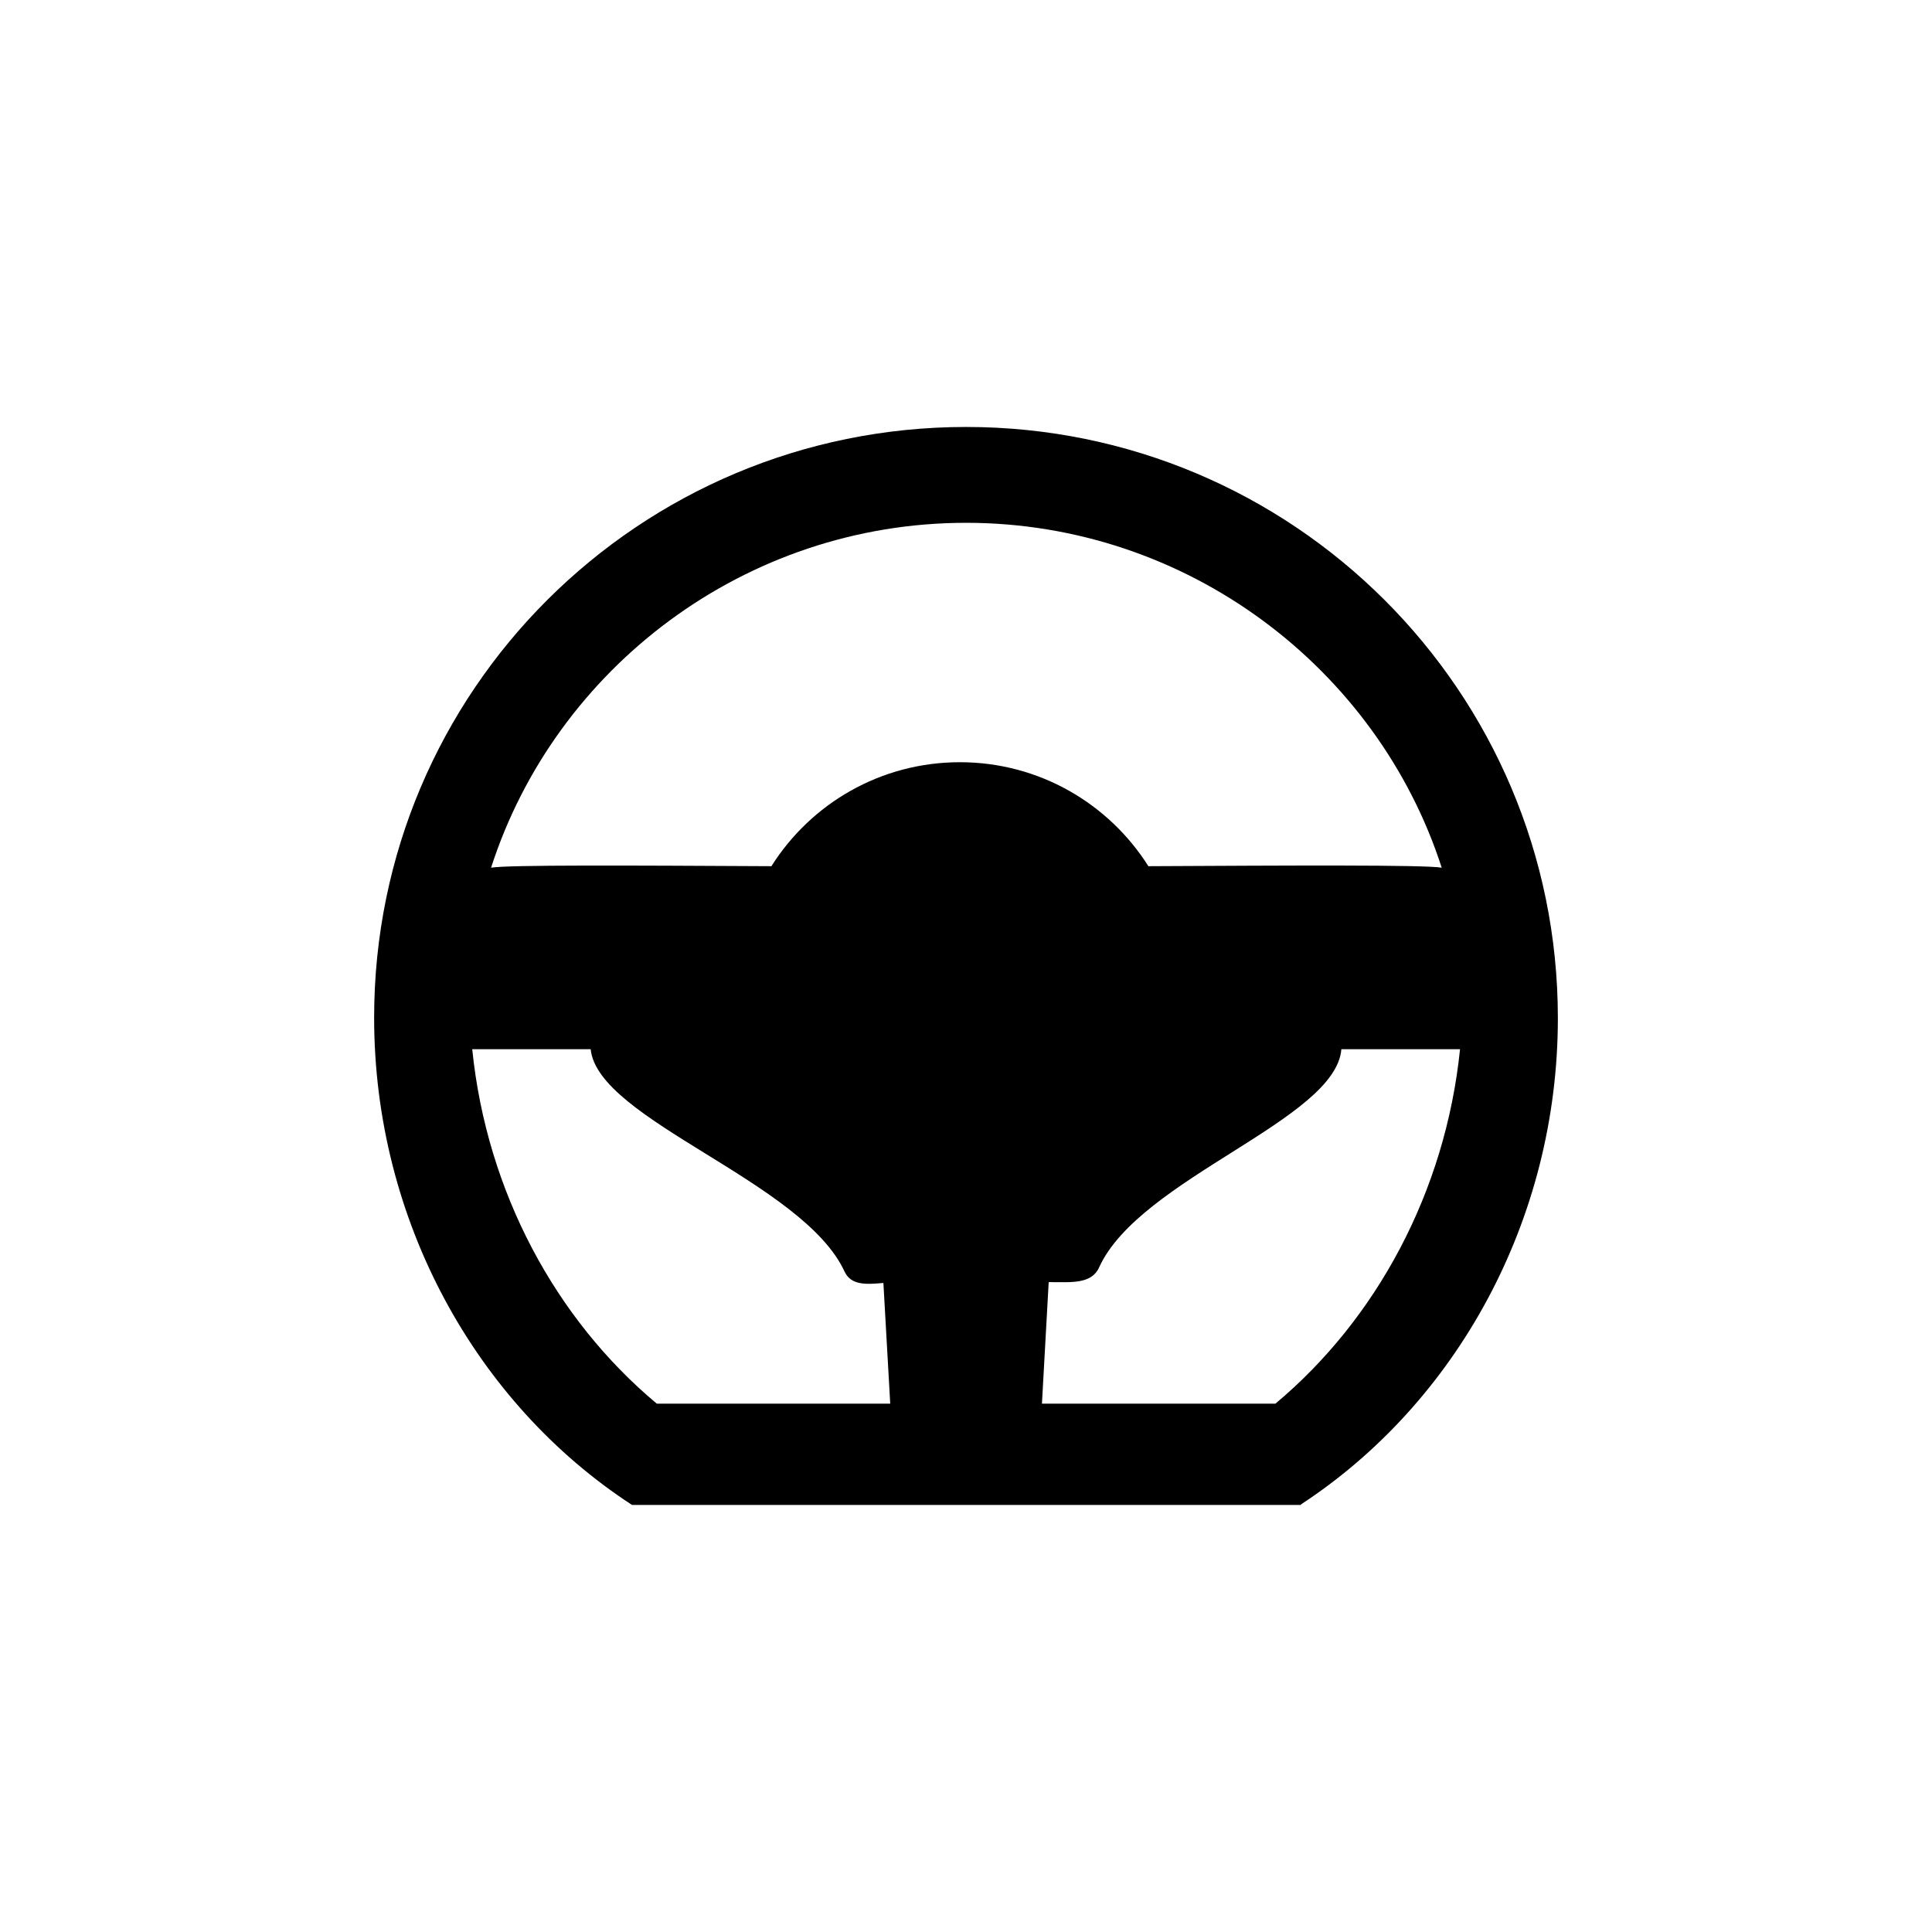
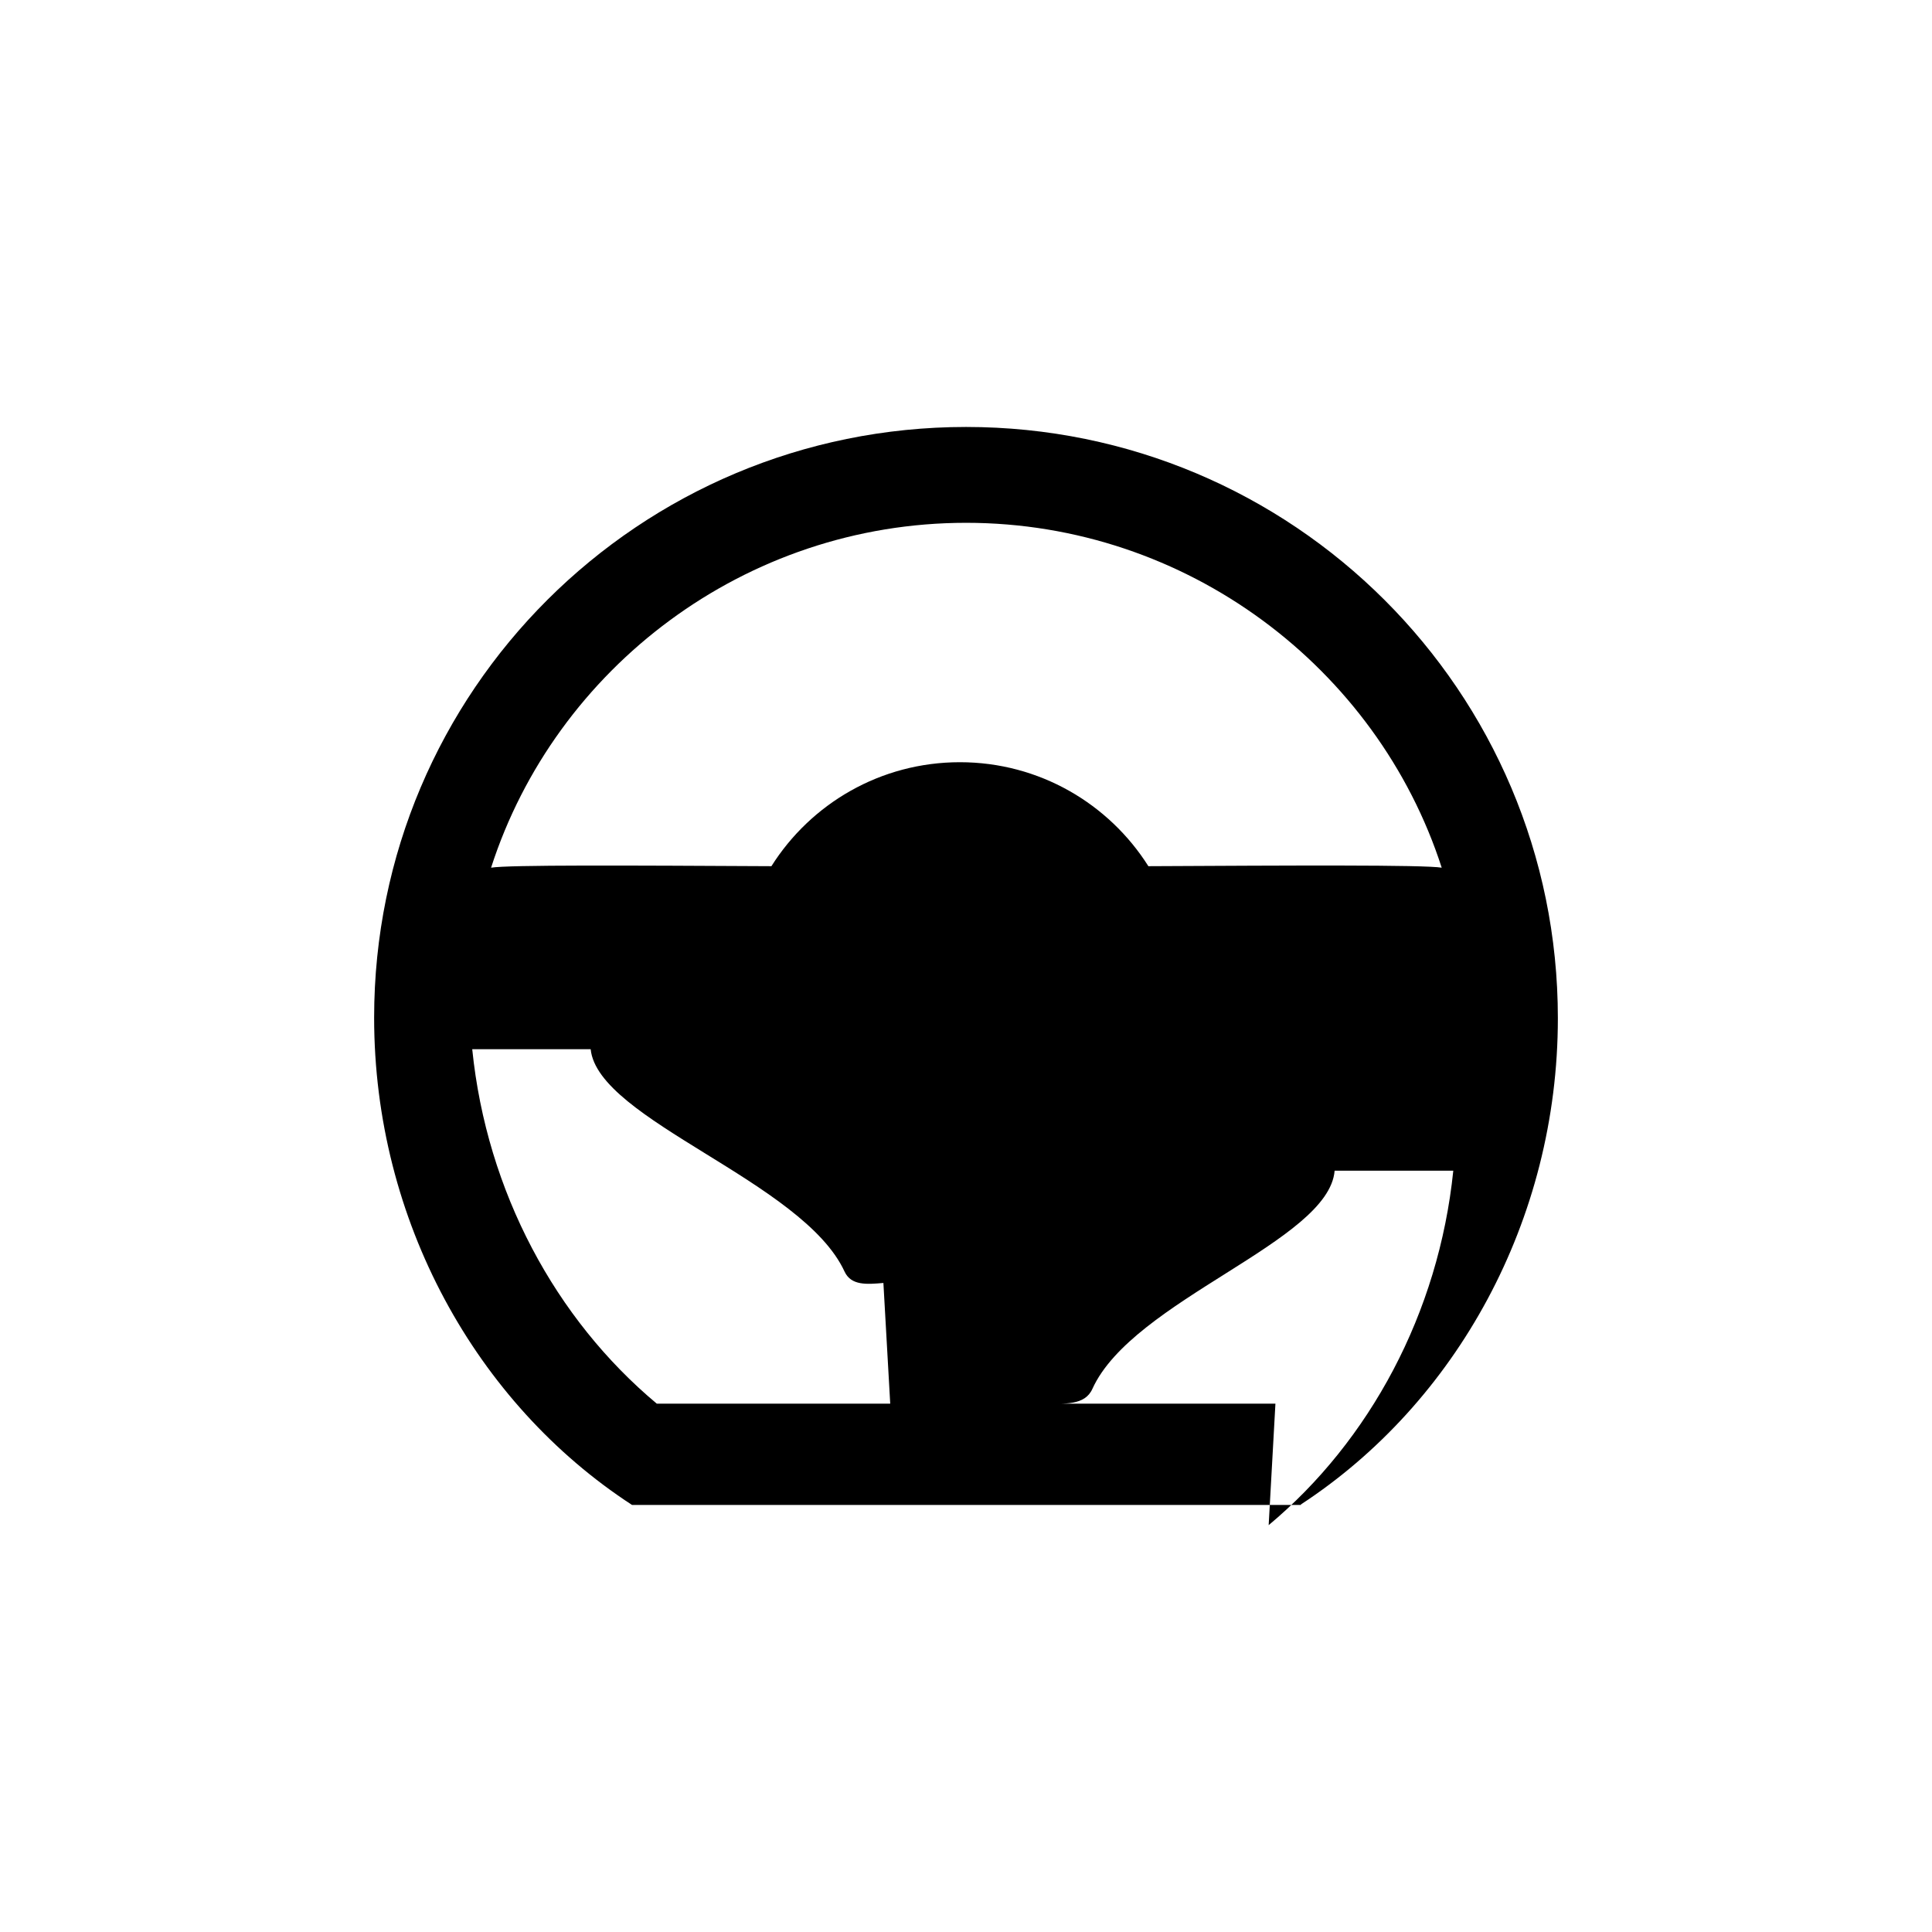
<svg xmlns="http://www.w3.org/2000/svg" fill="#000000" width="800px" height="800px" version="1.1" viewBox="144 144 512 512">
-   <path d="m556.85 413.81c0-86.629-70.223-156.66-156.83-156.66-86.629 0-156.87 69.902-156.87 156.54 0 53.766 27.078 102.28 68.348 129.14h177.26v-0.137c41.09-26.883 68.094-75.211 68.094-128.88zm-156.83-131.26c58.527 0 108.95 38.457 126.05 91.395-4.566-0.785-40.305-0.59-77.738-0.395-10.469-16.57-28.93-27.555-49.949-27.555-21.039 0-39.5 10.984-49.949 27.555-37.59-0.195-69.746-0.371-74.293 0.395 17.062-52.945 67.328-91.395 125.88-91.395zm-81.969 233.43c-26.766-22.359-45.066-56.129-48.906-93.934h31.387c1.891 18.793 56.285 35.031 67.285 58.941 1.754 3.758 5.926 3.387 10.293 3.012l1.809 31.98zm163.95 0h-61.875l1.789-32.199h0.711c5.215 0 10.664 0.551 12.656-3.914 10.707-23.617 62.699-39.023 64.195-57.82h31.449c-3.875 37.805-22.18 71.574-48.926 93.934z" />
+   <path d="m556.85 413.81c0-86.629-70.223-156.66-156.83-156.66-86.629 0-156.87 69.902-156.87 156.54 0 53.766 27.078 102.28 68.348 129.14h177.26v-0.137c41.09-26.883 68.094-75.211 68.094-128.88zm-156.83-131.26c58.527 0 108.95 38.457 126.05 91.395-4.566-0.785-40.305-0.59-77.738-0.395-10.469-16.57-28.93-27.555-49.949-27.555-21.039 0-39.5 10.984-49.949 27.555-37.59-0.195-69.746-0.371-74.293 0.395 17.062-52.945 67.328-91.395 125.88-91.395zm-81.969 233.43c-26.766-22.359-45.066-56.129-48.906-93.934h31.387c1.891 18.793 56.285 35.031 67.285 58.941 1.754 3.758 5.926 3.387 10.293 3.012l1.809 31.98zm163.95 0h-61.875h0.711c5.215 0 10.664 0.551 12.656-3.914 10.707-23.617 62.699-39.023 64.195-57.82h31.449c-3.875 37.805-22.18 71.574-48.926 93.934z" />
</svg>